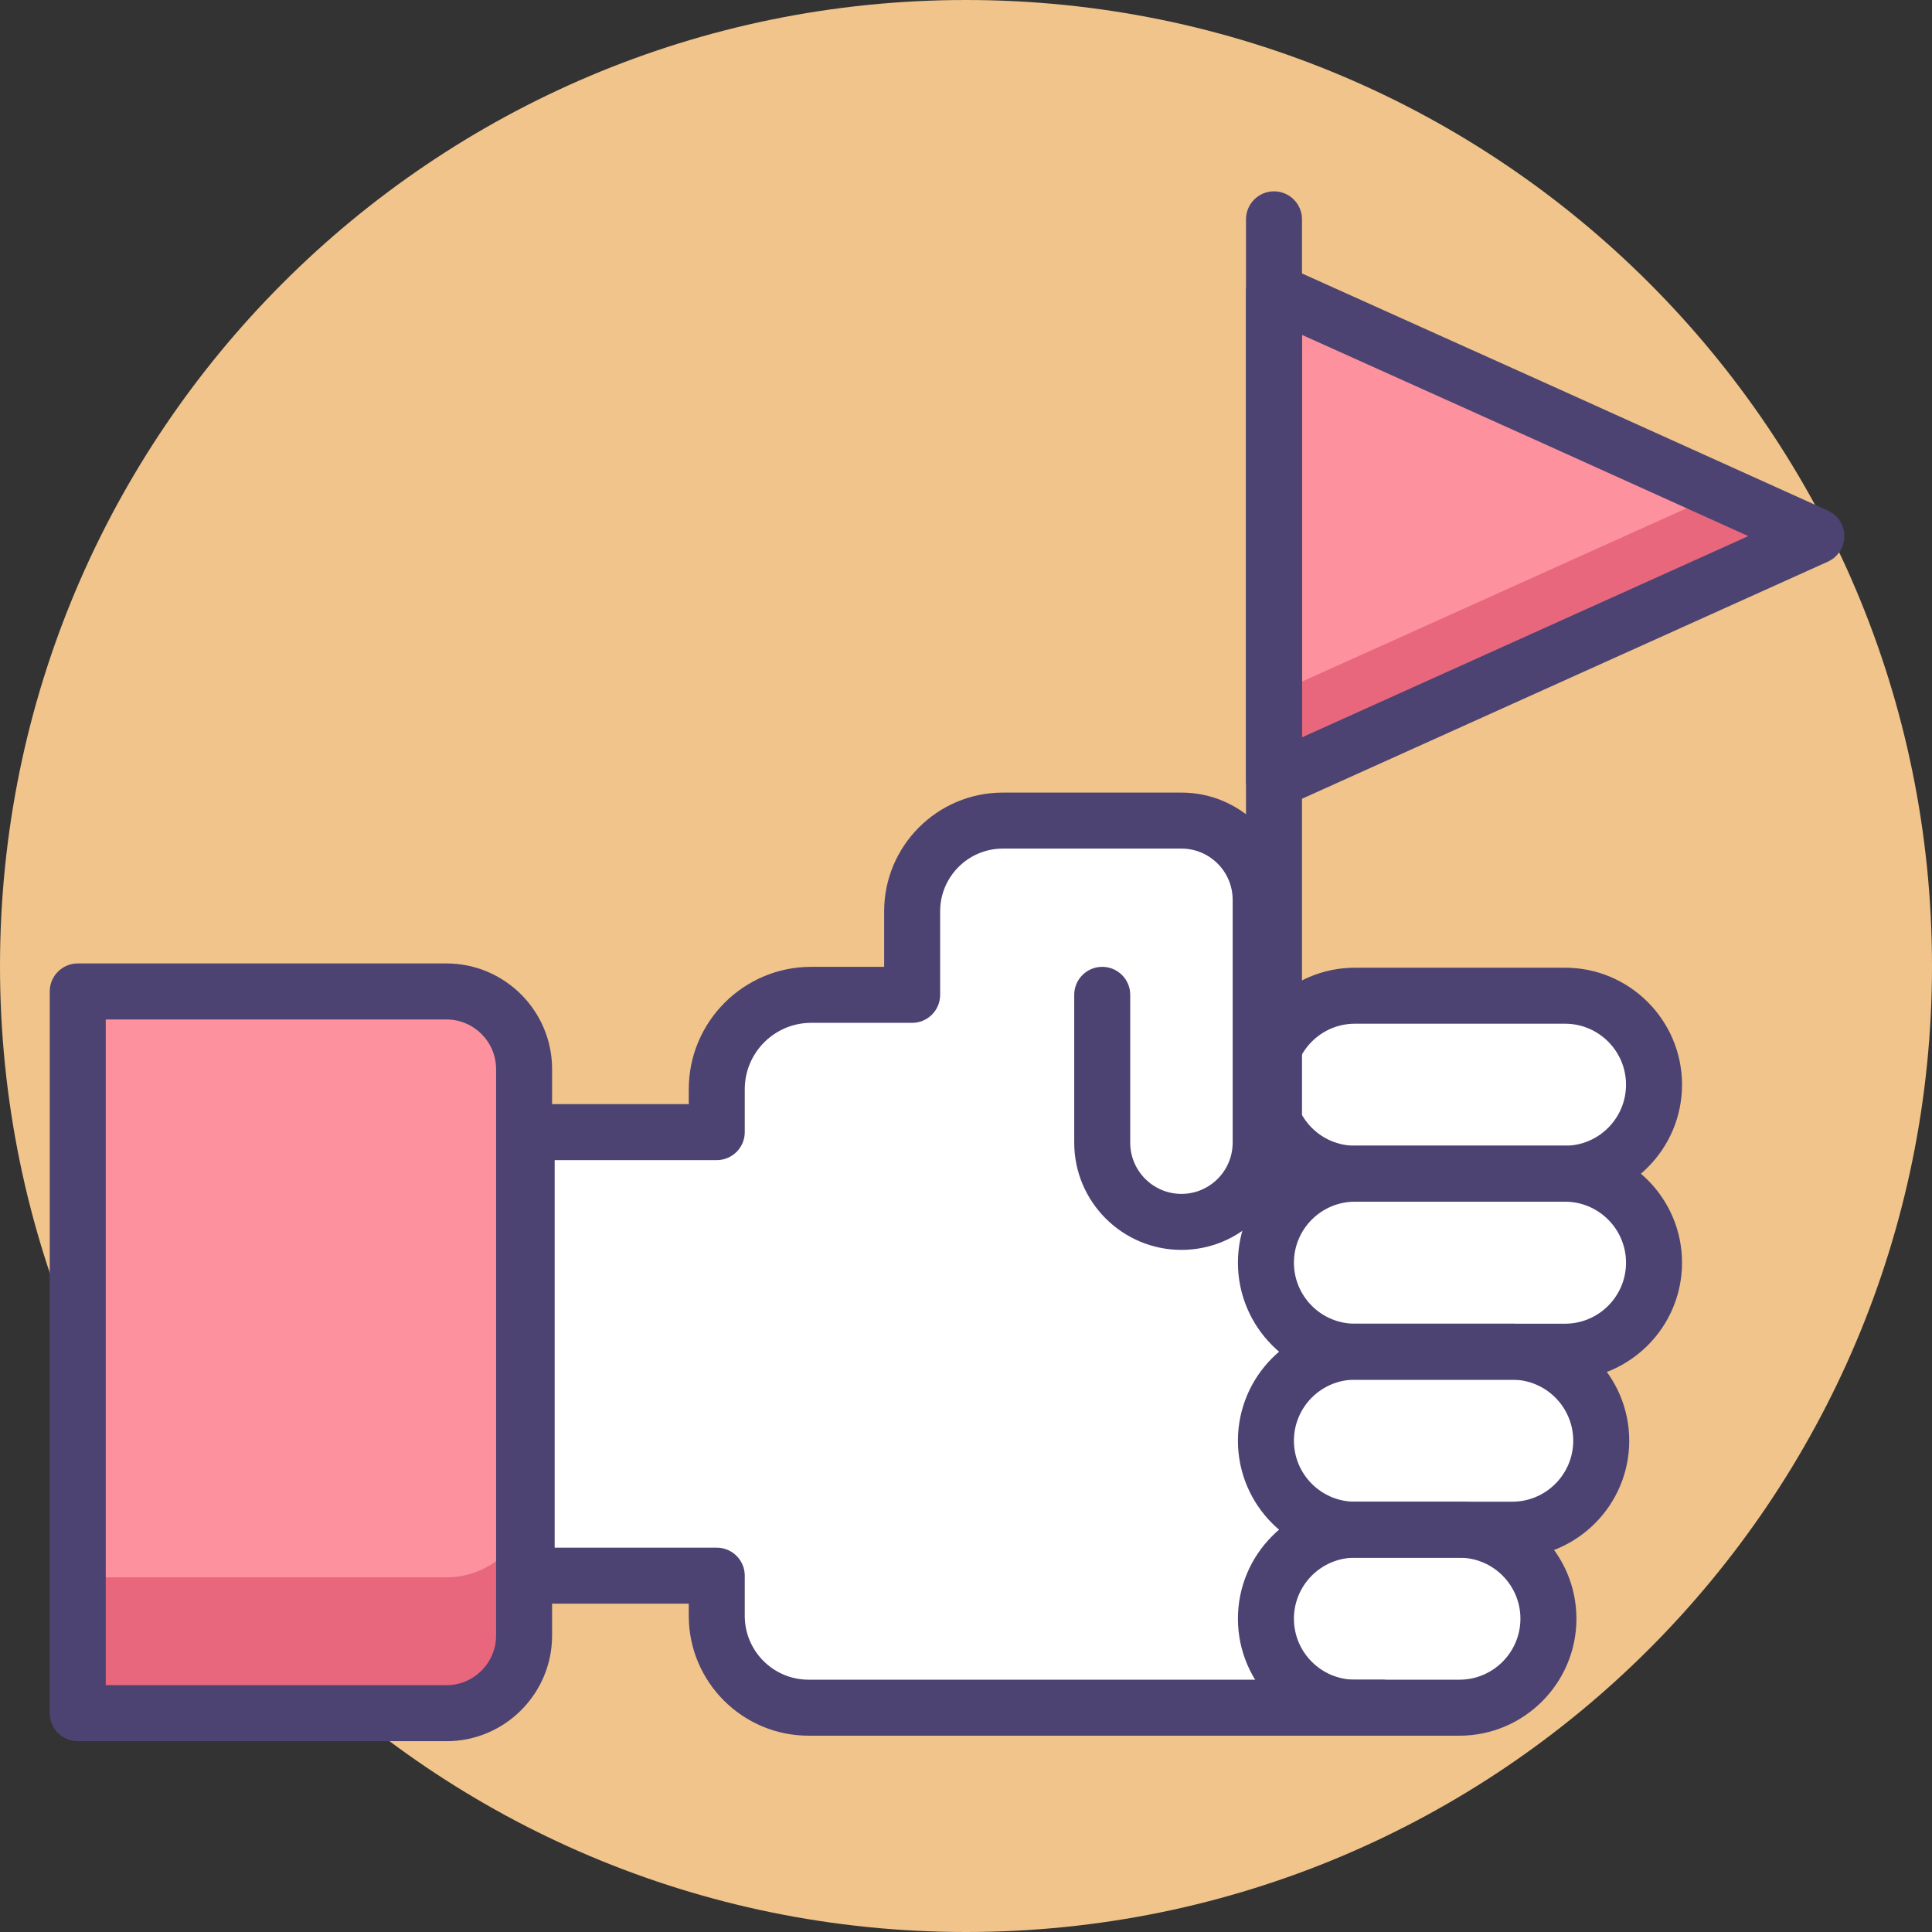
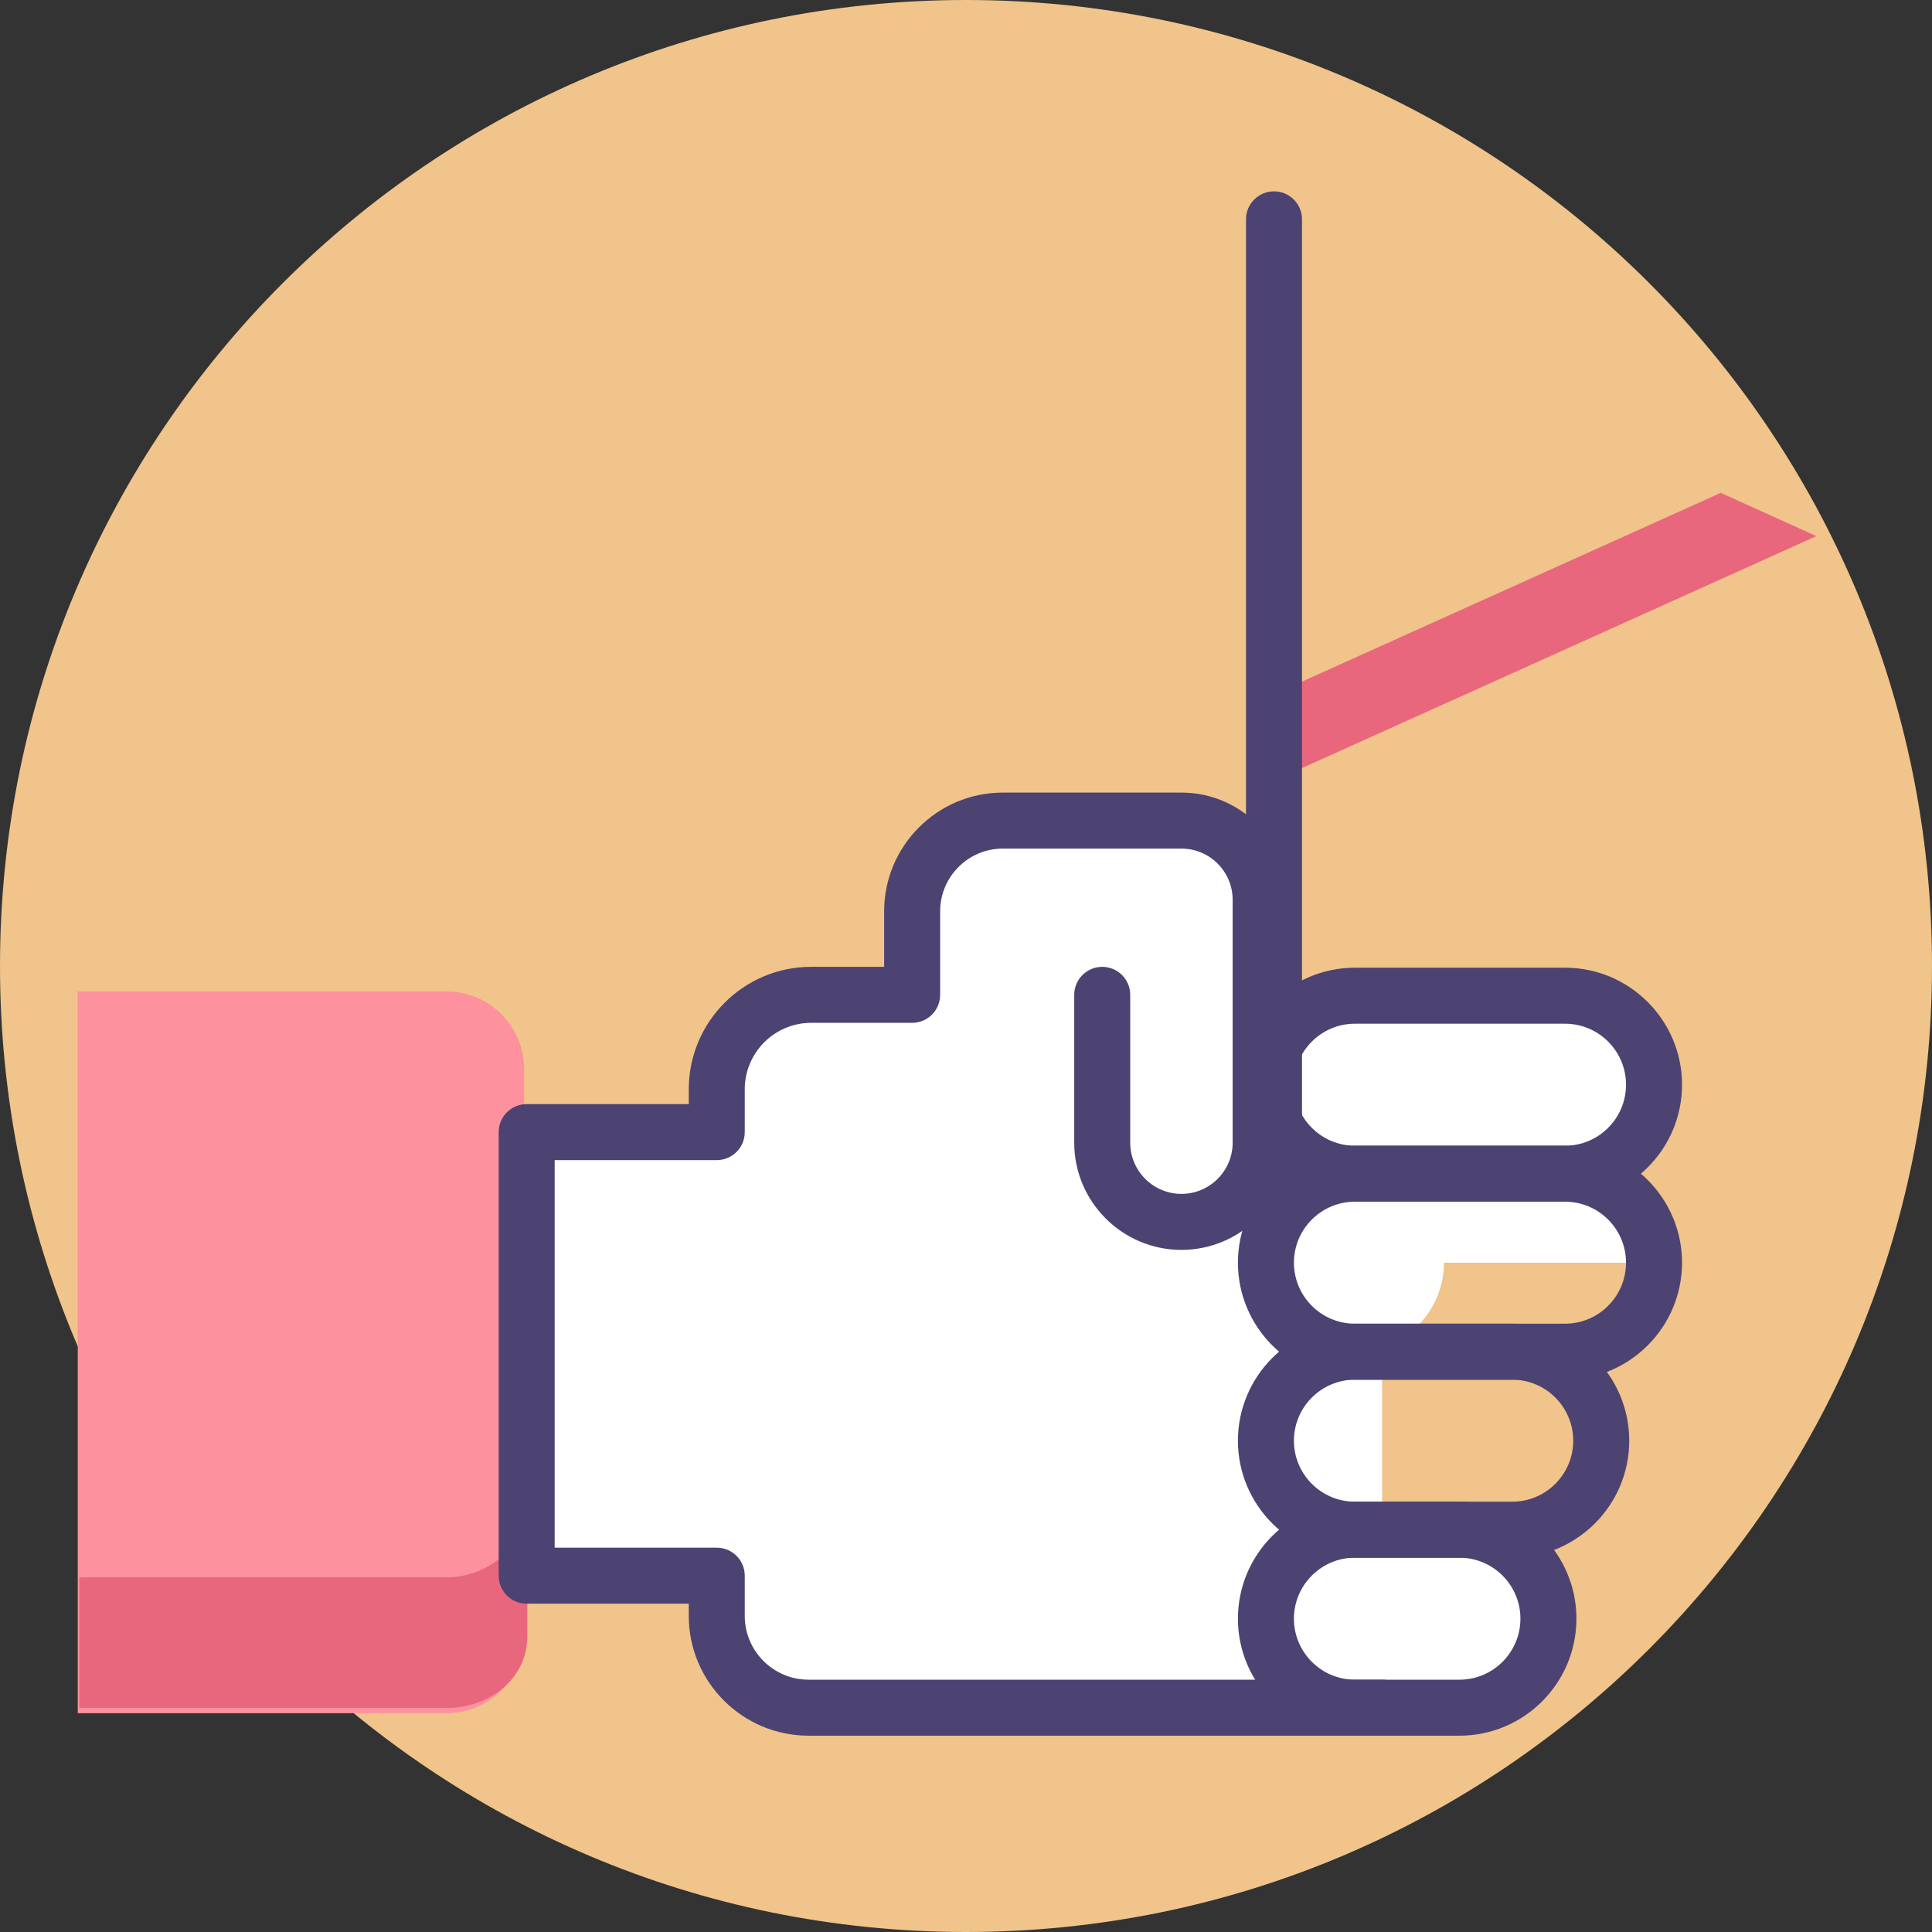
<svg xmlns="http://www.w3.org/2000/svg" height="414pt" viewBox="0 0 414 414" width="414pt">
  <rect x="0" y="0" width="414" height="414" fill="#333333" stroke="none" />
  <path d="m414 207c0 114.324-92.676 207-207 207s-207-92.676-207-207 92.676-207 207-207 207 92.676 207 207zm0 0" fill="#f0c48a" />
  <path d="m296.164 365.934h-122.898c-10.863 0-19.672-8.809-19.672-19.672v-8.617h-40.734v-95.047h40.734v-9.191c0-11.125 9.102-20.227 20.227-20.227h21.641v-17.902c0-10.738 8.699-19.438 19.438-19.438h38.266c9.375 0 16.977 7.598 16.977 16.973v52.047h26.023zm0 0" fill="#fff" />
  <path d="m354.434 232.438c0-10.531-8.535-19.07-19.07-19.07h-45.023c-10.531 0-19.07 8.539-19.07 19.07 0 10.535 8.539 19.074 19.07 19.074h45.023c10.535-.004 19.07-8.539 19.07-19.074zm0 0" fill="#fff" />
-   <path d="m354.434 270.578c0-10.531-8.535-19.07-19.07-19.07h-45.023c-10.531 0-19.07 8.539-19.07 19.07 0 10.535 8.539 19.074 19.07 19.074h45.023c10.535-.004 19.07-8.539 19.07-19.074zm0 0" fill="#fff" />
-   <path d="m343.121 308.723c0-10.535-8.539-19.074-19.07-19.074h-33.711c-10.531 0-19.07 8.539-19.07 19.074 0 10.531 8.535 19.07 19.07 19.07h33.711c10.531 0 19.07-8.539 19.07-19.07zm0 0" fill="#fff" />
+   <path d="m354.434 270.578c0-10.531-8.535-19.07-19.07-19.07h-45.023c-10.531 0-19.07 8.539-19.07 19.07 0 10.535 8.539 19.074 19.07 19.074c10.535-.004 19.07-8.539 19.07-19.074zm0 0" fill="#fff" />
  <path d="m331.805 346.863c0-10.535-8.539-19.074-19.07-19.074h-22.395c-10.531 0-19.07 8.539-19.07 19.074 0 10.531 8.539 19.07 19.07 19.07h22.395c10.531 0 19.07-8.539 19.07-19.07zm0 0" fill="#fff" />
  <path d="m112.305 350.473v-121.375c0-9.191-7.449-16.641-16.641-16.641h-79.004v154.656h79.004c9.191 0 16.641-7.449 16.641-16.641zm0 0" fill="#fd919e" />
  <path d="m113 350.586v-28.809c0 9.191-8.145 16.223-17.336 16.223h-78.664v28h78.664c9.191 0 17.336-6.223 17.336-15.414zm0 0" fill="#e8677d" />
  <g fill="#4c4372">
    <path d="m296.16 371.934h-122.895c-14.156 0-25.672-11.52-25.672-25.672v-2.617h-34.734c-3.312 0-6-2.684-6-6v-95.047c0-3.312 2.688-6 6-6h34.734v-3.191c0-14.461 11.766-26.227 26.227-26.227h15.641v-11.902c0-14.027 11.41-25.438 25.438-25.438h38.266c12.668 0 22.977 10.305 22.977 22.973v52.047c0 12.668-10.309 22.973-22.977 22.973-12.664 0-22.973-10.305-22.973-22.973v-31.68c0-3.316 2.688-6 6-6 3.316 0 6 2.684 6 6v31.68c0 6.051 4.922 10.973 10.973 10.973 6.055 0 10.977-4.922 10.977-10.973v-52.047c0-6.051-4.922-10.973-10.977-10.973h-38.266c-7.41 0-13.438 6.027-13.438 13.438v17.902c0 3.312-2.688 6-6 6h-21.641c-7.844 0-14.227 6.379-14.227 14.227v9.191c0 3.312-2.688 6-6 6h-34.734v83.047h34.734c3.312 0 6 2.688 6 6v8.617c0 7.539 6.133 13.672 13.672 13.672h122.895c3.316 0 6 2.684 6 6 0 3.312-2.684 6-6 6zm0 0" />
-     <path d="m95.664 373.113h-79.004c-3.312 0-6-2.684-6-6v-154.66c0-3.312 2.688-6 6-6h79.004c12.484 0 22.641 10.156 22.641 22.641v121.379c0 12.484-10.156 22.641-22.641 22.641zm-73.004-12h73.004c5.867 0 10.641-4.773 10.641-10.641v-121.375c0-5.867-4.773-10.641-10.641-10.641h-73.004zm0 0" />
    <path d="m335.363 257.508h-45.023c-13.824 0-25.07-11.246-25.07-25.07s11.246-25.07 25.07-25.07h45.023c13.824 0 25.07 11.246 25.07 25.07s-11.246 25.07-25.07 25.07zm-45.023-38.141c-7.207 0-13.07 5.863-13.07 13.07s5.863 13.074 13.07 13.074h45.023c7.207 0 13.07-5.867 13.07-13.074s-5.863-13.07-13.07-13.07zm0 0" />
    <path d="m335.363 295.648h-45.023c-13.824 0-25.07-11.246-25.07-25.07s11.246-25.07 25.07-25.07h45.023c13.824 0 25.07 11.246 25.07 25.07s-11.246 25.07-25.07 25.07zm-45.023-38.141c-7.207 0-13.07 5.863-13.07 13.07s5.863 13.074 13.07 13.074h45.023c7.207 0 13.07-5.867 13.07-13.074s-5.863-13.07-13.07-13.07zm0 0" />
    <path d="m324.051 333.793h-33.711c-13.824 0-25.07-11.246-25.07-25.07 0-13.824 11.246-25.074 25.07-25.074h33.711c13.824 0 25.07 11.25 25.07 25.074 0 13.824-11.246 25.07-25.07 25.07zm-33.711-38.145c-7.207 0-13.07 5.867-13.07 13.074 0 7.207 5.863 13.07 13.07 13.07h33.711c7.207 0 13.07-5.863 13.07-13.07 0-7.207-5.863-13.074-13.07-13.074zm0 0" />
    <path d="m312.734 371.934h-22.395c-13.824 0-25.07-11.246-25.07-25.07s11.246-25.074 25.07-25.074h22.395c13.824 0 25.07 11.25 25.07 25.074s-11.246 25.07-25.07 25.07zm-22.395-38.141c-7.207 0-13.07 5.863-13.07 13.07s5.863 13.07 13.07 13.07h22.395c7.207 0 13.07-5.863 13.07-13.07s-5.863-13.07-13.07-13.07zm0 0" />
  </g>
-   <path d="m273 114.883v-52.402l58.219 26.203 58 26.199-116.219 52.406zm0 0" fill="#fd919e" />
  <path d="m368.73 105.613-51.98 23.43-43.75 19.719v18.527l58.121-26.203 58.098-26.203zm0 0" fill="#e8677d" />
-   <path d="m273 173.289c-1.137 0-2.27-.324-3.258-.961-1.711-1.105-2.742-3.004-2.742-5.039v-104.809c0-2.035 1.031-3.934 2.742-5.039 1.711-1.105 3.863-1.266 5.723-.434l58.219 26.203 58.008 26.203c2.148.973 3.531 3.113 3.531 5.473-.004 2.359-1.387 4.496-3.535 5.469l-116.223 52.402c-.785.355-1.625.531-2.465.531zm6-101.527v86.238l95.637-43.121-45.887-20.73zm0 0" fill="#4c4372" />
  <path d="m273 262c-3.312 0-6-2.688-6-6v-209c0-3.312 2.688-6 6-6s6 2.688 6 6v209c0 3.312-2.688 6-6 6zm0 0" fill="#4c4372" />
</svg>